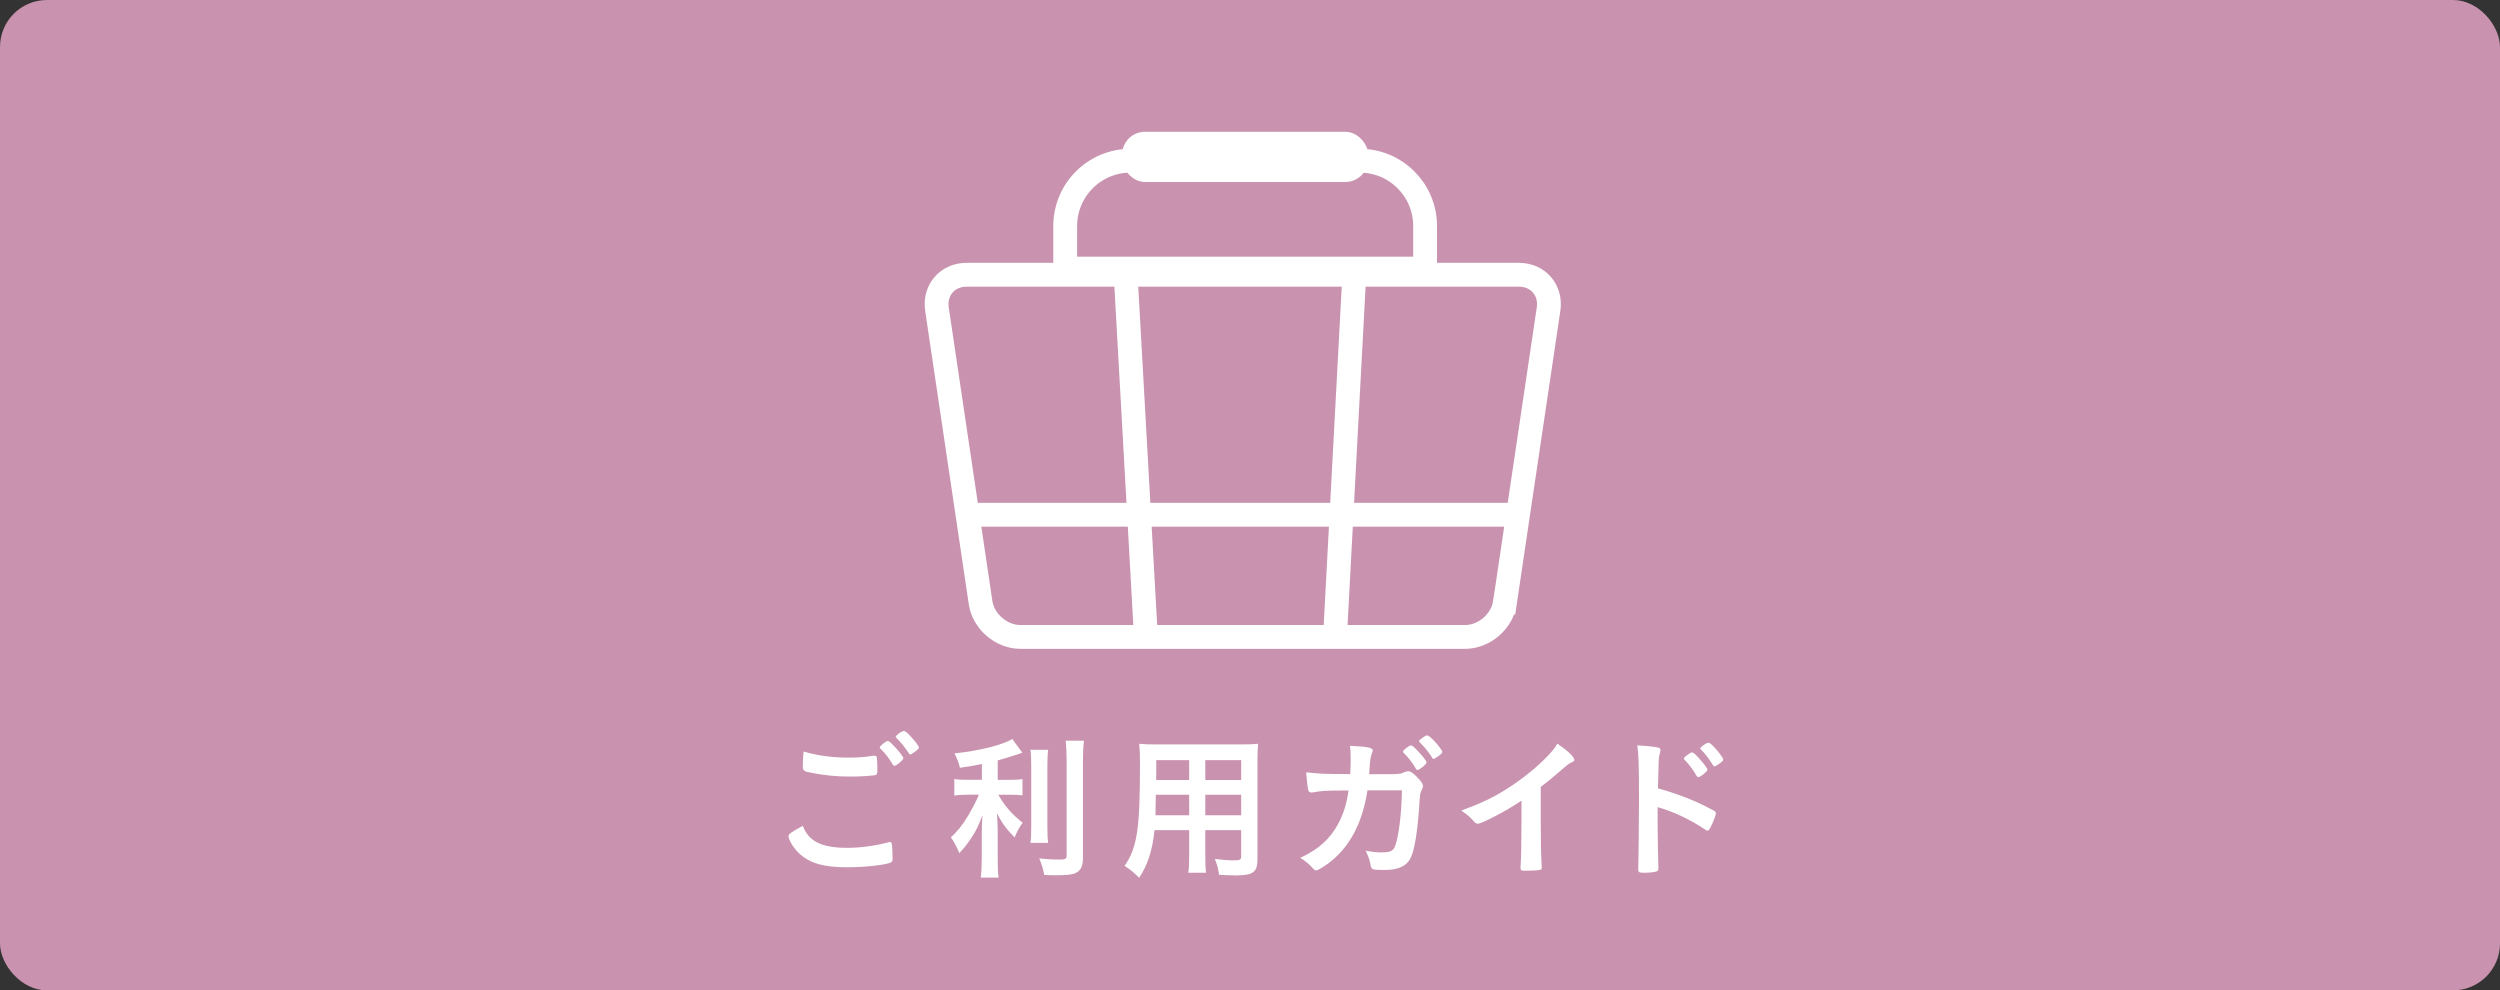
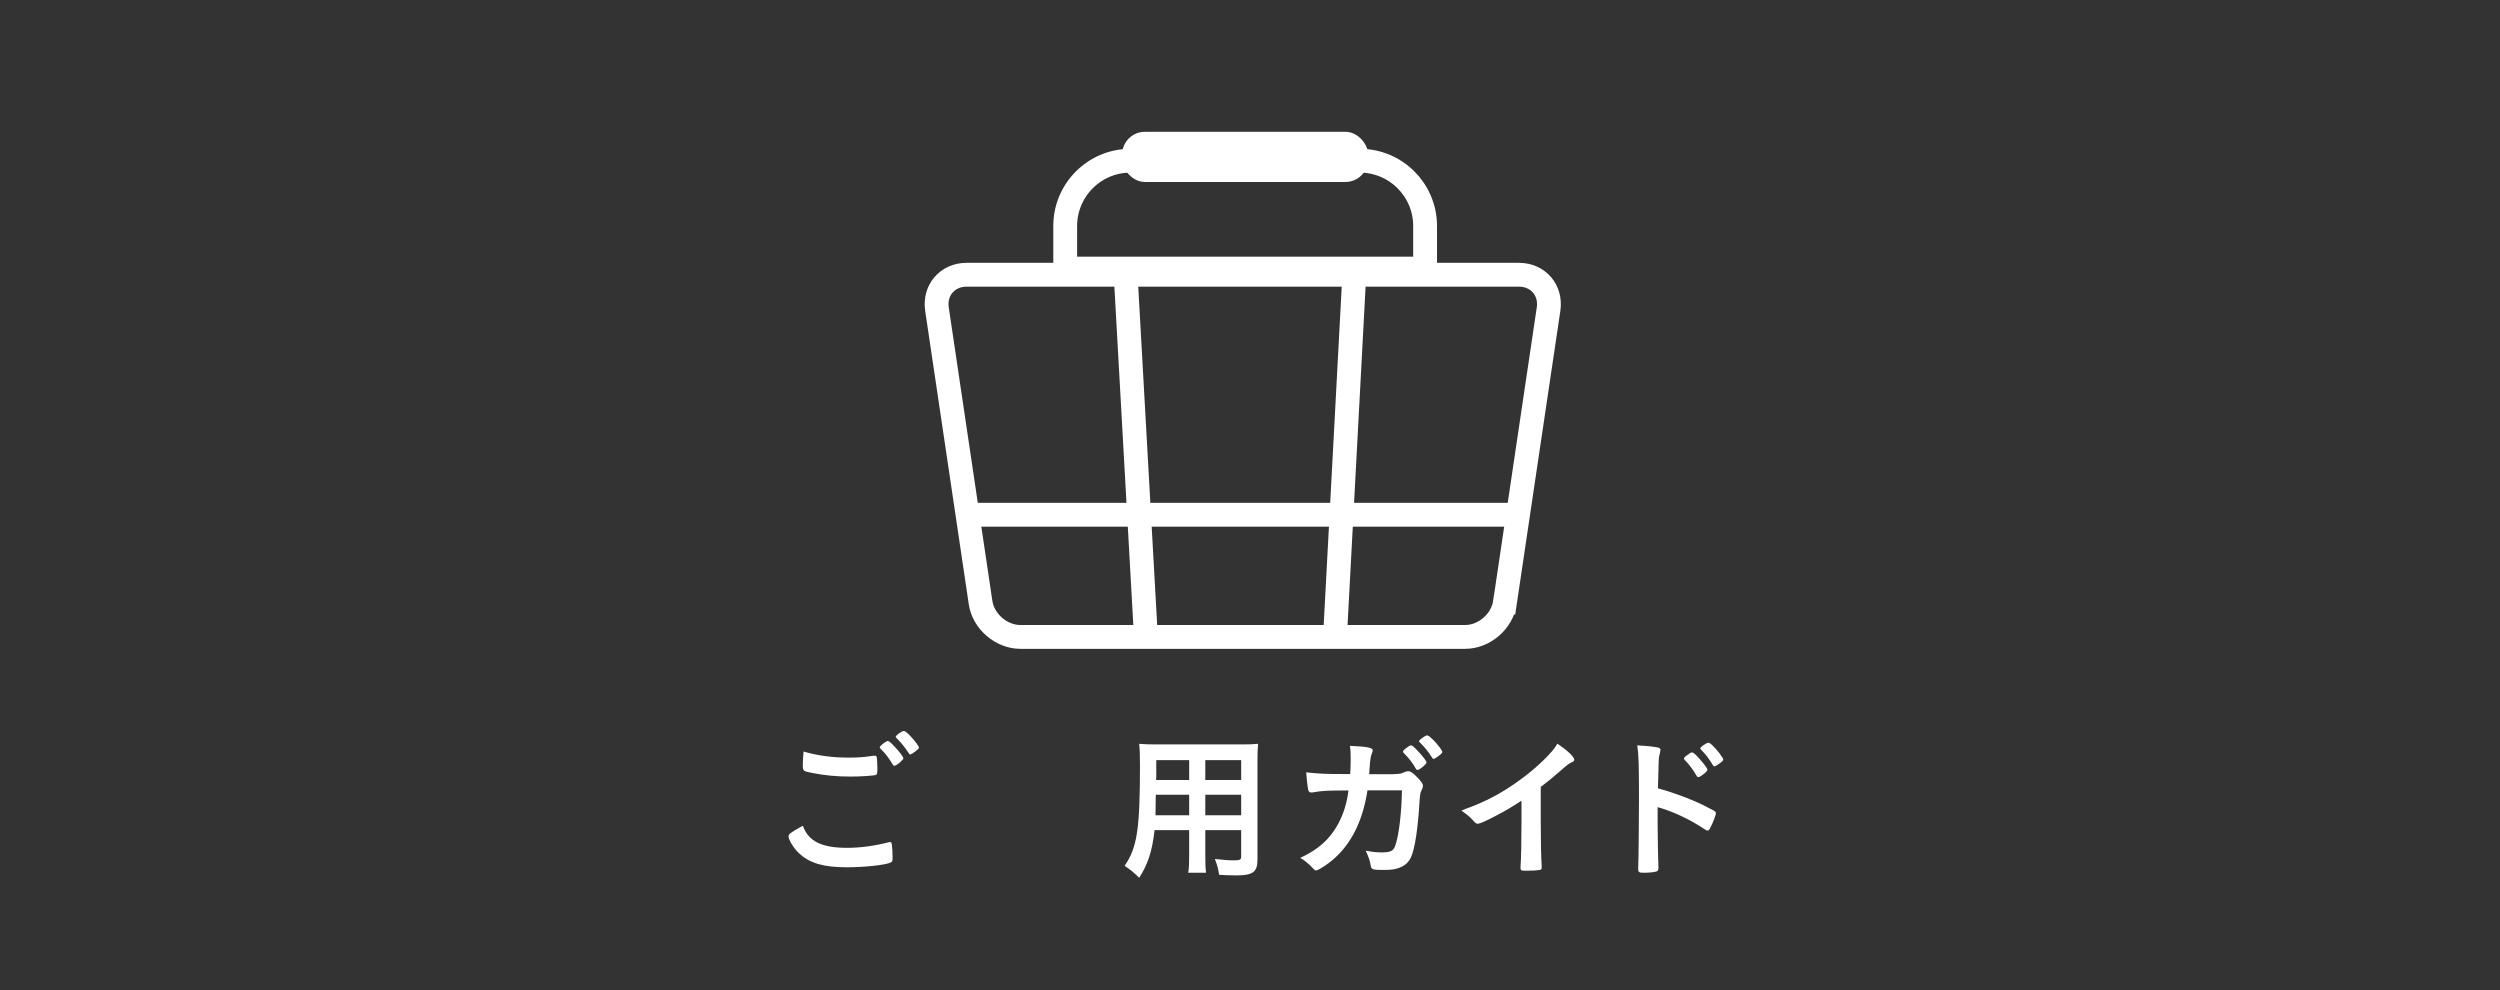
<svg xmlns="http://www.w3.org/2000/svg" id="_レイヤー_2" width="319.136" height="126.426" viewBox="0 0 319.136 126.426">
  <rect x="0" y="0" width="319.136" height="126.426" fill="#333333" stroke="none" />
  <g id="footer">
-     <rect y="0" width="319.136" height="126.426" rx="6" ry="6" fill="#c992af" stroke-width="0" />
-     <path d="M108.142,108.231c1.64,0,3.46-.24,5.26-.7.1-.04.16-.04.22-.04.12,0,.18.08.22.26.06.44.1,1.08.1,1.74,0,.4-.04.521-.22.601-.6.319-3.3.62-5.62.62-3.02,0-4.74-.521-6.12-1.801-.66-.62-1.32-1.699-1.32-2.14,0-.3.18-.44,1.82-1.36.72,1.98,2.38,2.82,5.66,2.82ZM108.322,96.712c1.16,0,1.84-.04,3.2-.24h.14c.16,0,.22.06.26.18.04.24.08.84.08,1.561,0,.46-.04.619-.16.699-.16.101-1.9.221-3.24.221-1.78,0-3.26-.141-4.92-.46-1.14-.221-1.2-.261-1.2-.98,0-.44.04-1.22.1-1.76,1.74.52,3.64.78,5.74.78ZM114.182,97.751c-.1,0-.16-.039-.22-.159-.52-.86-.88-1.341-1.58-2.04-.06-.061-.08-.101-.08-.16,0-.16.8-.8,1.02-.8.14,0,.38.18.88.72.64.68,1.12,1.32,1.12,1.479,0,.221-.88.96-1.14.96ZM116.242,93.991c.62.66,1.06,1.26,1.06,1.44,0,.12-.06.18-.38.439-.4.301-.62.44-.74.44-.06,0-.12-.061-.2-.2-.6-.88-.94-1.3-1.54-1.899-.06-.04-.1-.12-.1-.16,0-.181.78-.74,1.04-.74.14,0,.44.22.86.68Z" fill="#fff" stroke-width="0" />
-     <path d="M125.342,97.531c-1.12.22-1.58.3-2.8.48-.16-.66-.34-1.12-.7-1.84,3.16-.32,6.18-1.08,7.38-1.841l1.28,1.761c-1.16.399-2.26.739-3.14.979v2.48h1.54c.7,0,1.16-.021,1.62-.101v2.08c-.48-.06-.94-.08-1.66-.08h-1.42c.78,1.4,1.68,2.44,3.1,3.58-.38.5-.78,1.24-1.02,1.88-1.12-1.16-1.56-1.76-2.26-3.08.06.681.1,1.44.1,2.44v3.34c0,1.2.02,1.7.12,2.42h-2.28c.08-.7.12-1.34.12-2.42v-3.22c0-.8.04-1.66.1-2.3-.56,1.42-.82,1.939-1.32,2.699-.52.841-.94,1.36-1.64,2.12-.38-.899-.68-1.46-1.08-2.02.84-.76,1.42-1.5,2.08-2.561.5-.8,1.26-2.239,1.5-2.88h-1.38c-.74,0-1.24.04-1.76.101v-2.101c.48.08.92.101,1.8.101h1.72v-2.021ZM133.802,95.712c-.08.619-.1,1.22-.1,2.34v7.239c0,1.221.02,1.721.1,2.301h-2.26c.08-.54.1-.98.1-2.24v-7.3c0-1.12-.02-1.681-.1-2.34h2.26ZM138.362,94.551c-.08.76-.12,1.5-.12,2.6v12.36c0,1.02-.24,1.56-.86,1.899-.48.24-1.12.32-2.66.32-.46,0-.76,0-1.42-.04-.16-.84-.3-1.3-.64-2.12,1.04.12,1.82.16,2.56.16.8,0,.94-.08.94-.58v-12c0-.96-.04-1.74-.12-2.6h2.32Z" fill="#fff" stroke-width="0" />
+     <path d="M108.142,108.231c1.64,0,3.46-.24,5.26-.7.1-.04.16-.04.22-.04.12,0,.18.08.22.26.06.44.1,1.08.1,1.74,0,.4-.04.521-.22.601-.6.319-3.3.62-5.62.62-3.02,0-4.74-.521-6.12-1.801-.66-.62-1.32-1.699-1.32-2.14,0-.3.18-.44,1.82-1.36.72,1.98,2.38,2.82,5.66,2.82M108.322,96.712c1.16,0,1.84-.04,3.2-.24h.14c.16,0,.22.06.26.18.04.24.08.84.08,1.561,0,.46-.04.619-.16.699-.16.101-1.9.221-3.24.221-1.78,0-3.26-.141-4.92-.46-1.14-.221-1.2-.261-1.2-.98,0-.44.04-1.22.1-1.76,1.74.52,3.64.78,5.74.78ZM114.182,97.751c-.1,0-.16-.039-.22-.159-.52-.86-.88-1.341-1.58-2.04-.06-.061-.08-.101-.08-.16,0-.16.8-.8,1.02-.8.14,0,.38.18.88.72.64.68,1.12,1.32,1.12,1.479,0,.221-.88.96-1.14.96ZM116.242,93.991c.62.66,1.06,1.26,1.06,1.44,0,.12-.06.18-.38.439-.4.301-.62.44-.74.44-.06,0-.12-.061-.2-.2-.6-.88-.94-1.3-1.54-1.899-.06-.04-.1-.12-.1-.16,0-.181.78-.74,1.04-.74.14,0,.44.22.86.68Z" fill="#fff" stroke-width="0" />
    <path d="M147.382,105.971c-.28,2.62-.84,4.359-1.96,6.08-.8-.78-1.08-1-1.86-1.521,1.6-2.34,1.96-4.66,1.96-12.88,0-1.3-.02-1.92-.1-2.7.66.061,1.18.08,2.2.08h10.76c1.06,0,1.64-.02,2.22-.08-.06.641-.08,1.16-.08,2.16v12.62c0,1.6-.58,2.02-2.76,2.02-.58,0-1.58-.039-2.14-.079-.1-.74-.22-1.2-.54-2.021.98.12,1.8.18,2.4.18.8,0,.96-.08.96-.5v-3.359h-4.58v3.16c0,1.14.02,1.76.1,2.279h-2.28c.1-.6.12-1.12.12-2.26v-3.18h-4.42ZM151.803,101.451h-4.26c0,.521-.02.94-.02,1.2,0,.88-.02,1.08-.02,1.42h4.3v-2.62ZM151.803,97.031h-4.2v2l-.02.54h4.22v-2.54ZM158.442,99.571v-2.54h-4.58v2.54h4.58ZM158.442,104.071v-2.62h-4.58v2.62h4.58Z" fill="#fff" stroke-width="0" />
    <path d="M174.562,100.891c-.64,4.22-2.32,7.34-5,9.32-.76.56-1.36.899-1.56.899-.14,0-.22-.06-.38-.24-.5-.56-.98-.96-1.64-1.359,2.3-1.061,3.8-2.4,4.84-4.34.68-1.261,1.1-2.601,1.32-4.261h-.94c-1.78,0-2.66.061-3.46.221-.2.02-.28.04-.32.04-.22,0-.36-.101-.42-.32-.08-.28-.24-1.76-.26-2.26,1.54.18,2.54.22,4.92.22h.7c.04-.8.06-1.28.06-1.92,0-.78-.02-1.18-.1-1.68,2.32.1,2.92.239,2.92.6q0,.08-.12.36c-.14.359-.22.819-.28,1.76-.02.359-.04.54-.06.899h2.98q.9-.04,1.06-.08.14-.039.66-.26c.06-.02.18-.04.26-.04.32,0,.6.181,1.14.74.54.54.76.86.76,1.12,0,.18,0,.22-.26.76-.06.101-.14.62-.16,1.021-.2,3.58-.6,6.22-1.08,7.279-.32.721-.78,1.141-1.56,1.42-.52.2-1.04.261-2.02.261-1.32,0-1.5-.061-1.58-.521-.1-.66-.26-1.1-.64-1.939.84.159,1.34.22,2,.22,1.16,0,1.5-.16,1.76-.84.46-1.24.82-4.181.86-7.08h-4.4ZM180.742,98.132c-.42-.74-.86-1.32-1.52-1.98-.12-.12-.12-.14-.12-.2,0-.1.12-.239.46-.5.3-.22.44-.3.54-.3.18,0,.36.16.86.68.68.721,1.14,1.32,1.14,1.5,0,.221-.88.96-1.16.96-.08,0-.12-.04-.2-.159ZM183.522,96.592c-.24.18-.44.279-.52.279s-.12-.02-.2-.18c-.54-.82-.92-1.3-1.56-1.92-.06-.06-.1-.12-.1-.16,0-.16.82-.74,1.04-.74.14,0,.44.24.84.641.6.64,1.1,1.3,1.1,1.479,0,.12-.16.28-.6.601Z" fill="#fff" stroke-width="0" />
    <path d="M196.683,104.851c0,2.52.04,4.38.12,5.74v.14c0,.22-.06.3-.26.32-.26.06-1.1.1-1.76.1-.62,0-.68-.04-.68-.38v-.1c.08-1.021.12-3.301.12-5.82v-2.64c-1.36.88-2.02,1.279-3.18,1.88-1.44.76-2.14,1.06-2.4,1.06-.16,0-.28-.06-.42-.22-.58-.66-.9-.92-1.68-1.46,2.56-.94,4.02-1.641,5.8-2.76,2.2-1.381,4.5-3.301,5.8-4.841.28-.319.4-.5.66-.939,1.26.84,2.16,1.68,2.16,2.06,0,.12-.08.221-.32.32-.36.16-.5.26-1.44,1.08-.88.78-1.74,1.479-2.52,2.06v4.4Z" fill="#fff" stroke-width="0" />
    <path d="M211.603,105.271c0,1.24.06,4.5.1,5.44v.1c0,.18-.04.32-.14.38-.14.12-.94.22-1.68.22-.64,0-.76-.06-.76-.46v-.08c.04-.52.1-6.3.1-8.659,0-4.601-.04-5.921-.22-7.061,1.44.08,2.08.16,2.66.28.2.04.3.14.3.3q0,.12-.08.46c-.08.24-.12.5-.14.84,0,.04-.04,1.24-.1,3.601q1.42.399,2.24.699c2,.7,3.14,1.2,4.92,2.16.16.101.24.2.24.34,0,.2-.36,1.16-.68,1.761-.16.34-.26.439-.38.439-.08,0-.18-.04-.32-.14-1.96-1.3-4.02-2.28-6.06-2.86v2.24ZM216.583,99.051c-.4-.721-.9-1.4-1.5-2.021-.1-.12-.12-.12-.12-.18,0-.12.1-.24.48-.5.28-.22.44-.3.54-.3.18,0,.36.16.86.699.66.721,1.12,1.341,1.12,1.521,0,.22-.9.94-1.18.94-.08,0-.14-.04-.2-.16ZM219.384,97.551c-.26.18-.44.279-.54.279-.06,0-.1-.04-.2-.18-.48-.8-.94-1.4-1.5-1.96-.06-.06-.1-.12-.1-.16,0-.16.8-.72,1.04-.72.1,0,.22.06.42.24.62.58,1.48,1.68,1.48,1.92,0,.12-.14.26-.6.58Z" fill="#fff" stroke-width="0" />
    <path d="M192.113,76.923c-.358,2.411-2.645,4.383-5.082,4.383h-56.774c-2.437,0-4.724-1.972-5.082-4.383l-5.568-37.468c-.358-2.411,1.343-4.383,3.78-4.383h70.515c2.437,0,4.138,1.972,3.78,4.383l-5.568,37.468Z" fill="none" stroke="#fff" stroke-miterlimit="10" stroke-width="3.042" />
    <line x1="143.735" y1="35.808" x2="146.281" y2="81.306" fill="none" stroke="#fff" stroke-miterlimit="10" stroke-width="3.042" />
    <line x1="172.842" y1="35.808" x2="170.417" y2="81.306" fill="none" stroke="#fff" stroke-miterlimit="10" stroke-width="3.042" />
    <line x1="123.17" y1="65.71" x2="193.565" y2="65.71" fill="none" stroke="#fff" stroke-miterlimit="10" stroke-width="3.042" />
    <path d="M144.314,20.515h29.272c4.6,0,8.335,3.735,8.335,8.335v5.434h-45.943v-5.434c0-4.6,3.735-8.335,8.335-8.335Z" fill="none" stroke="#fff" stroke-miterlimit="10" stroke-width="3.042" />
    <rect x="143.249" y="16.824" width="31.403" height="6.405" rx="2.906" ry="2.906" fill="#fff" stroke-width="0" />
  </g>
</svg>